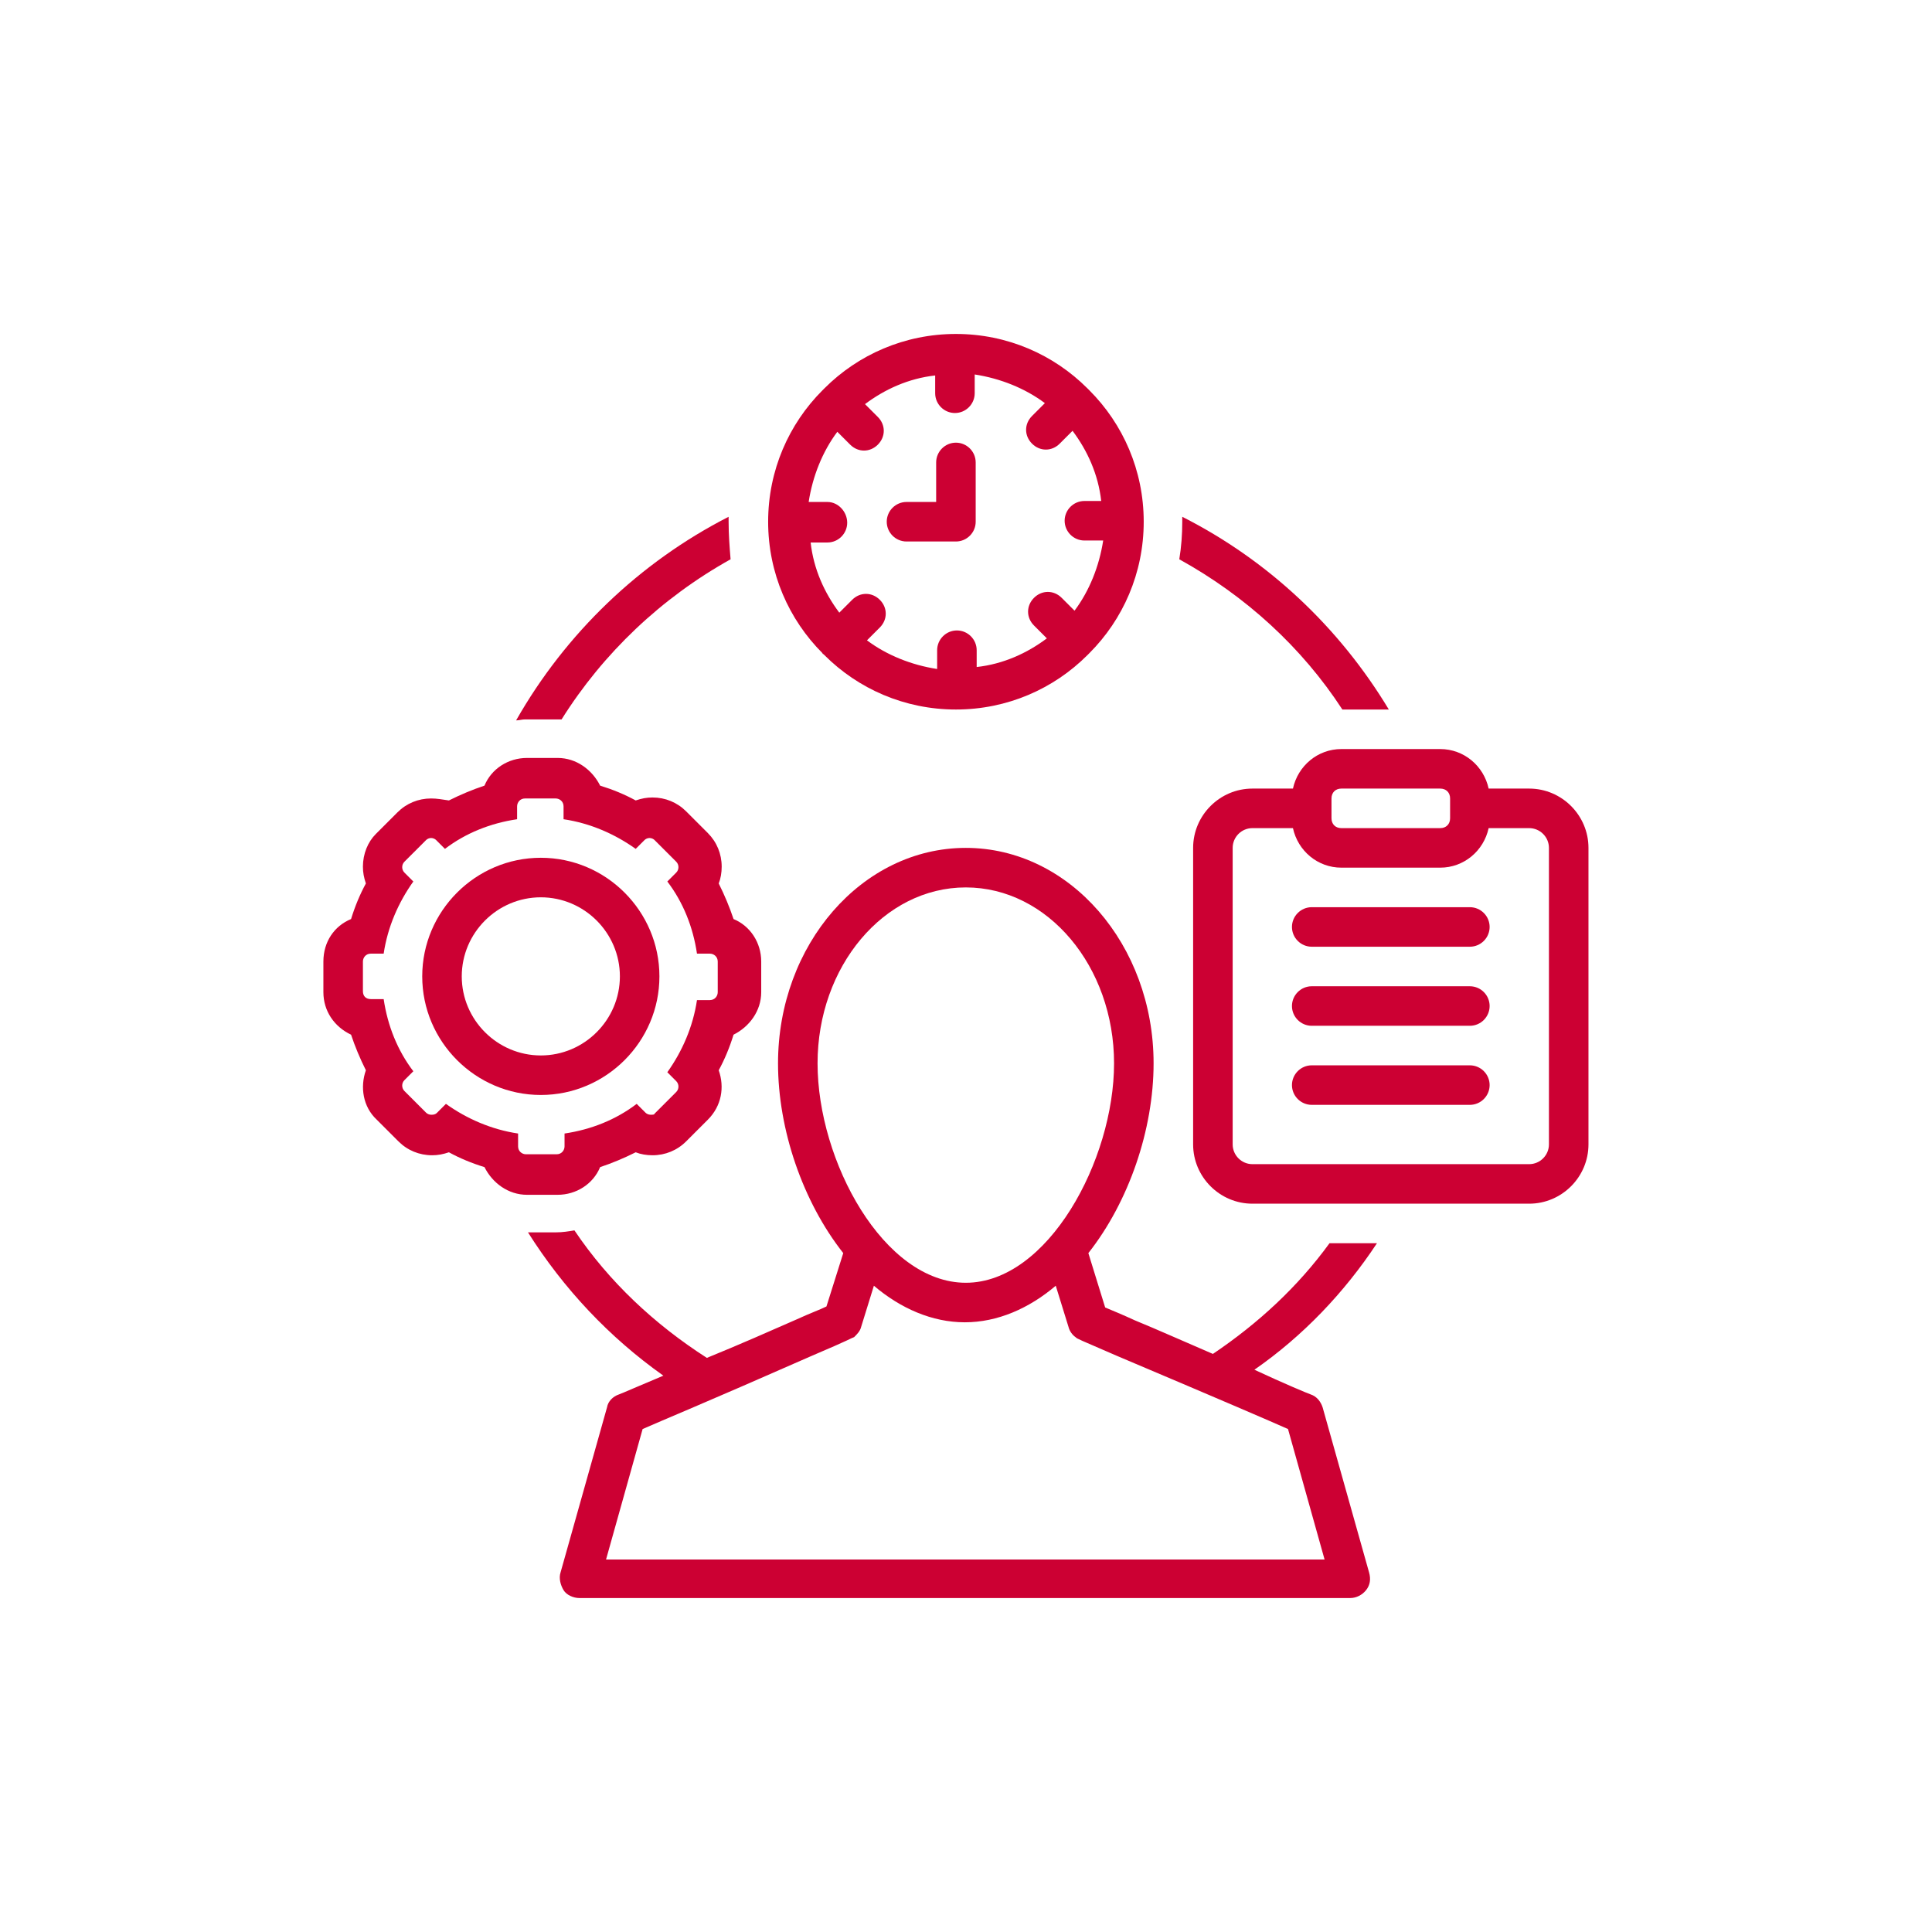
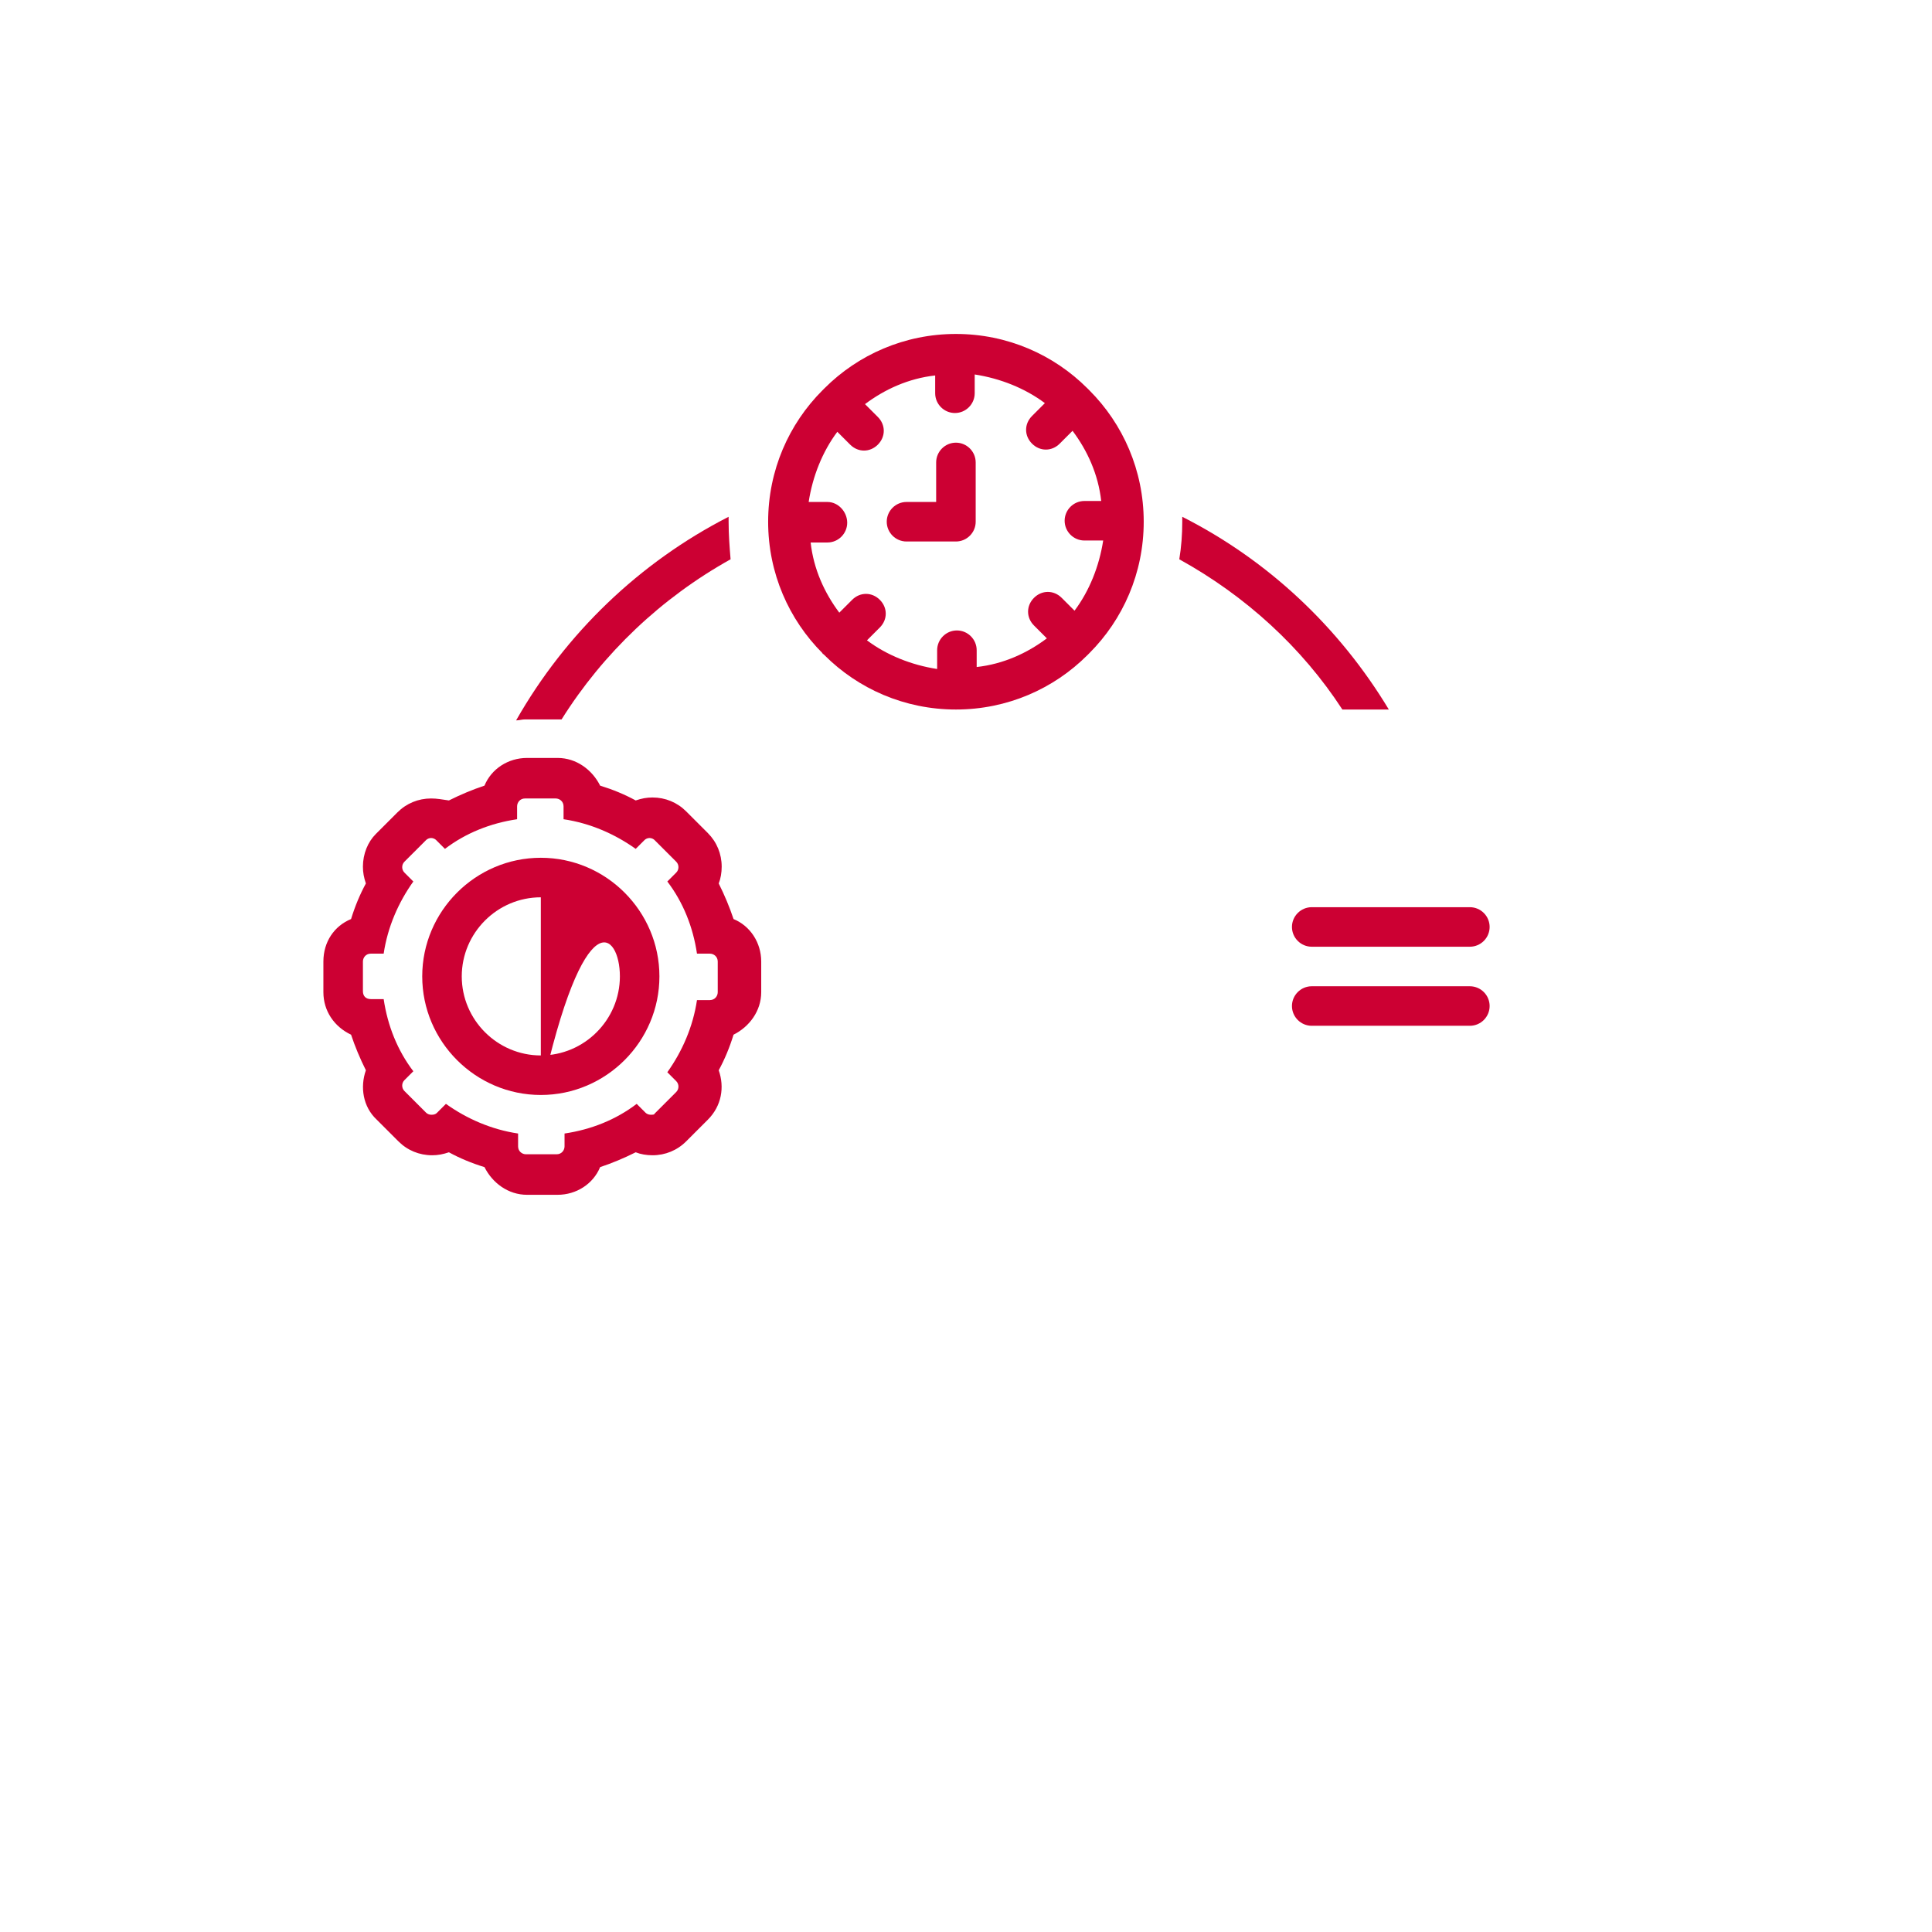
<svg xmlns="http://www.w3.org/2000/svg" width="1080" viewBox="0 0 810 810" height="1080" preserveAspectRatio="xMidYMid meet">
  <defs>
    <clipPath id="0dbb6d7f24">
      <path d="M 135.582 317 L 320 317 L 320 501 L 135.582 501 Z M 135.582 317 " clip-rule="nonzero" />
    </clipPath>
    <clipPath id="a52d9b250b">
      <path d="M 500 314 L 665.832 314 L 665.832 505 L 500 505 Z M 500 314 " clip-rule="nonzero" />
    </clipPath>
  </defs>
  <rect x="-81" width="972" fill="#ffffff" y="-81" height="972" fill-opacity="1" />
  <rect x="-81" width="972" fill="#ffffff" y="-81" height="972" fill-opacity="1" />
  <path fill="#cc0033" d="M 345.25 274.266 C 345.25 274.266 345.664 274.68 345.664 274.68 C 359.754 288.77 379.23 297.469 400.777 297.469 C 422.324 297.469 441.797 288.77 455.887 274.68 C 455.887 274.68 456.301 274.266 456.301 274.266 C 456.301 274.266 456.715 273.852 456.715 273.852 C 470.805 259.762 479.508 240.285 479.508 218.738 C 479.508 197.191 470.805 177.719 456.715 163.629 C 456.715 163.629 456.301 163.215 456.301 163.215 C 456.301 163.215 455.887 162.801 455.887 162.801 C 441.797 148.711 422.324 140.012 400.777 140.012 C 379.23 140.012 359.754 148.711 345.664 162.801 C 345.664 162.801 345.25 163.215 345.25 163.215 C 345.25 163.215 344.836 163.629 344.836 163.629 C 330.746 177.719 322.047 197.191 322.047 218.738 C 322.047 240.285 330.746 259.762 344.836 273.852 C 344.836 273.852 344.836 274.266 345.25 274.266 Z M 346.91 210.453 L 339.035 210.453 C 340.691 199.68 344.836 189.32 351.051 181.031 L 356.438 186.418 C 358.098 188.078 360.168 188.906 362.238 188.906 C 364.312 188.906 366.383 188.078 368.043 186.418 C 371.355 183.105 371.355 178.133 368.043 174.816 L 362.656 169.43 C 370.941 163.215 380.887 158.656 392.074 157.414 L 392.074 164.871 C 392.074 169.43 395.805 173.16 400.363 173.16 C 404.918 173.16 408.648 169.43 408.648 164.871 L 408.648 157 C 419.422 158.656 429.781 162.801 438.07 169.016 L 432.684 174.402 C 429.367 177.719 429.367 182.691 432.684 186.004 C 434.34 187.664 436.41 188.492 438.484 188.492 C 440.555 188.492 442.629 187.664 444.285 186.004 L 449.672 180.617 C 455.887 188.906 460.445 198.852 461.688 210.039 L 454.645 210.039 C 450.086 210.039 446.355 213.766 446.355 218.324 C 446.355 222.883 450.086 226.613 454.645 226.613 L 462.516 226.613 C 460.859 237.387 456.715 247.746 450.5 256.031 L 445.113 250.645 C 441.797 247.332 436.824 247.332 433.512 250.645 C 430.195 253.961 430.195 258.934 433.512 262.25 L 438.898 267.637 C 430.609 273.852 420.664 278.41 409.477 279.652 L 409.477 272.609 C 409.477 268.051 405.75 264.32 401.191 264.32 C 396.633 264.32 392.902 268.051 392.902 272.609 L 392.902 280.48 C 382.129 278.824 371.77 274.68 363.484 268.465 L 368.871 263.078 C 372.184 259.762 372.184 254.789 368.871 251.477 C 365.555 248.16 360.582 248.16 357.27 251.477 L 351.879 256.863 C 345.664 248.574 341.105 238.629 339.863 227.441 L 346.91 227.441 C 351.465 227.441 355.195 223.711 355.195 219.152 C 355.195 214.598 351.465 210.453 346.91 210.453 Z M 346.91 210.453 " fill-opacity="1" fill-rule="nonzero" />
  <path fill="#cc0033" d="M 380.059 227.027 L 400.777 227.027 C 405.336 227.027 409.062 223.297 409.062 218.738 L 409.062 193.879 C 409.062 189.32 405.336 185.59 400.777 185.59 C 396.219 185.59 392.488 189.32 392.488 193.879 L 392.488 210.453 L 380.059 210.453 C 375.5 210.453 371.77 214.184 371.77 218.738 C 371.77 223.297 375.5 227.027 380.059 227.027 Z M 380.059 227.027 " fill-opacity="1" fill-rule="nonzero" />
  <g clip-path="url(#0dbb6d7f24)">
    <path fill="#cc0033" d="M 147.184 433.797 C 148.84 438.77 150.914 443.742 153.398 448.715 C 150.914 455.758 152.156 464.047 157.957 469.434 L 167.074 478.547 C 170.801 482.277 175.773 484.348 181.16 484.348 C 183.648 484.348 185.719 483.934 188.207 483.105 C 192.762 485.594 197.734 487.664 203.121 489.32 C 206.438 495.953 213.066 500.926 220.941 500.926 L 233.785 500.926 C 241.66 500.926 248.703 496.367 251.605 489.32 C 256.578 487.664 261.547 485.594 266.52 483.105 C 268.594 483.934 271.078 484.348 273.566 484.348 C 278.953 484.348 283.926 482.277 287.652 478.547 L 296.77 469.434 C 302.57 463.633 303.812 455.758 301.328 448.715 C 303.812 444.156 305.887 439.184 307.543 433.797 C 314.172 430.48 319.145 423.852 319.145 415.98 L 319.145 403.133 C 319.145 395.262 314.586 388.215 307.543 385.316 C 305.887 380.344 303.812 375.371 301.328 370.398 C 302.156 368.328 302.57 365.84 302.57 363.355 C 302.57 357.969 300.5 352.996 296.77 349.266 L 287.652 340.148 C 283.926 336.422 278.953 334.348 273.566 334.348 C 271.078 334.348 269.008 334.762 266.52 335.59 C 261.965 333.105 256.992 331.035 251.605 329.375 C 248.289 322.746 241.66 317.773 233.785 317.773 L 220.941 317.773 C 213.066 317.773 206.023 322.332 203.121 329.375 C 198.148 331.035 193.18 333.105 188.207 335.59 C 185.305 335.176 183.234 334.762 180.746 334.762 C 175.359 334.762 170.387 336.836 166.66 340.562 L 157.543 349.68 C 154.227 352.996 152.156 357.969 152.156 363.355 C 152.156 365.84 152.57 367.914 153.398 370.398 C 150.914 374.957 148.84 379.93 147.184 385.316 C 140.141 388.215 135.582 394.848 135.582 403.133 L 135.582 415.98 C 135.582 423.852 140.141 430.48 147.184 433.797 Z M 152.156 403.133 C 152.156 401.477 153.398 399.82 155.469 399.82 L 160.855 399.82 C 162.516 388.629 167.074 378.27 173.289 369.57 L 169.559 365.84 C 168.316 364.598 168.316 362.527 169.559 361.281 L 178.676 352.168 C 179.09 351.75 179.918 351.336 180.746 351.336 C 181.574 351.336 182.406 351.75 182.82 352.168 L 186.547 355.895 C 195.25 349.266 205.609 345.121 216.797 343.465 L 216.797 338.078 C 216.797 336.422 218.039 334.762 220.113 334.762 L 232.957 334.762 C 234.613 334.762 236.273 336.008 236.273 338.078 L 236.273 343.465 C 247.461 345.121 257.82 349.68 266.52 355.895 L 270.25 352.168 C 270.664 351.75 271.492 351.336 272.32 351.336 C 273.152 351.336 273.98 351.75 274.395 352.168 L 283.512 361.281 C 284.754 362.527 284.754 364.598 283.512 365.84 L 279.781 369.57 C 286.41 378.27 290.555 388.629 292.211 399.82 L 297.598 399.82 C 299.258 399.82 300.914 401.062 300.914 403.133 L 300.914 415.98 C 300.914 417.637 299.672 419.293 297.598 419.293 L 292.211 419.293 C 290.555 430.48 285.996 440.84 279.781 449.543 L 283.512 453.273 C 284.754 454.516 284.754 456.586 283.512 457.828 L 274.395 466.945 C 274.395 467.359 273.566 467.359 272.738 467.359 C 271.906 467.359 271.078 466.945 270.664 466.531 L 266.934 462.801 C 258.234 469.434 247.875 473.574 236.688 475.234 L 236.688 480.621 C 236.688 482.277 235.445 483.934 233.371 483.934 L 220.527 483.934 C 218.867 483.934 217.211 482.691 217.211 480.621 L 217.211 475.234 C 206.023 473.574 195.664 469.02 186.961 462.801 L 183.234 466.531 C 182.406 467.359 181.574 467.359 180.746 467.359 C 179.918 467.359 179.09 466.945 178.676 466.531 L 169.559 457.414 C 168.316 456.172 168.316 454.102 169.559 452.859 L 173.289 449.129 C 166.66 440.426 162.516 430.066 160.855 418.879 L 155.469 418.879 C 153.398 418.879 152.156 417.637 152.156 415.566 Z M 152.156 403.133 " fill-opacity="1" fill-rule="nonzero" />
  </g>
-   <path fill="#cc0033" d="M 226.742 459.074 C 254.09 459.074 276.465 436.695 276.465 409.348 C 276.465 382 254.09 359.625 226.742 359.625 C 199.395 359.625 177.02 382 177.02 409.348 C 177.02 436.695 199.395 459.074 226.742 459.074 Z M 226.742 376.199 C 244.973 376.199 259.891 391.117 259.891 409.348 C 259.891 427.582 244.973 442.5 226.742 442.5 C 208.508 442.5 193.594 427.582 193.594 409.348 C 193.594 391.117 208.508 376.199 226.742 376.199 Z M 226.742 376.199 " fill-opacity="1" fill-rule="nonzero" />
+   <path fill="#cc0033" d="M 226.742 459.074 C 254.09 459.074 276.465 436.695 276.465 409.348 C 276.465 382 254.09 359.625 226.742 359.625 C 199.395 359.625 177.02 382 177.02 409.348 C 177.02 436.695 199.395 459.074 226.742 459.074 Z C 244.973 376.199 259.891 391.117 259.891 409.348 C 259.891 427.582 244.973 442.5 226.742 442.5 C 208.508 442.5 193.594 427.582 193.594 409.348 C 193.594 391.117 208.508 376.199 226.742 376.199 Z M 226.742 376.199 " fill-opacity="1" fill-rule="nonzero" />
  <path fill="#cc0033" d="M 562.793 297.469 L 582.27 297.469 C 561.551 263.078 531.715 234.898 495.668 216.668 C 495.668 217.496 495.668 217.91 495.668 218.738 C 495.668 224.125 495.254 229.512 494.422 234.484 C 522.188 249.816 545.805 271.363 562.793 297.469 Z M 562.793 297.469 " fill-opacity="1" fill-rule="nonzero" />
  <g clip-path="url(#a52d9b250b)">
-     <path fill="#cc0033" d="M 641.109 330.617 L 624.121 330.617 C 622.047 321.09 613.762 314.043 603.816 314.043 L 562.379 314.043 C 552.434 314.043 544.148 321.09 542.074 330.617 L 525.086 330.617 C 511.414 330.617 500.223 341.809 500.223 355.48 L 500.223 479.793 C 500.223 493.465 511.414 504.652 525.086 504.652 L 641.109 504.652 C 654.785 504.652 665.973 493.465 665.973 479.793 L 665.973 355.48 C 665.973 341.809 654.785 330.617 641.109 330.617 Z M 558.234 334.762 C 558.234 332.277 559.895 330.617 562.379 330.617 L 603.816 330.617 C 606.301 330.617 607.961 332.277 607.961 334.762 L 607.961 343.051 C 607.961 345.535 606.301 347.195 603.816 347.195 L 562.379 347.195 C 559.895 347.195 558.234 345.535 558.234 343.051 Z M 649.398 479.793 C 649.398 484.348 645.668 488.078 641.109 488.078 L 525.086 488.078 C 520.527 488.078 516.801 484.348 516.801 479.793 L 516.801 355.48 C 516.801 350.922 520.527 347.195 525.086 347.195 L 542.074 347.195 C 544.148 356.723 552.434 363.77 562.379 363.77 L 603.816 363.77 C 613.762 363.77 622.047 356.723 624.121 347.195 L 641.109 347.195 C 645.668 347.195 649.398 350.922 649.398 355.48 Z M 649.398 479.793 " fill-opacity="1" fill-rule="nonzero" />
-   </g>
+     </g>
  <path fill="#cc0033" d="M 616.246 380.344 L 549.949 380.344 C 545.391 380.344 541.66 384.074 541.66 388.629 C 541.66 393.188 545.391 396.918 549.949 396.918 L 616.246 396.918 C 620.805 396.918 624.535 393.188 624.535 388.629 C 624.535 384.074 620.805 380.344 616.246 380.344 Z M 616.246 380.344 " fill-opacity="1" fill-rule="nonzero" />
  <path fill="#cc0033" d="M 616.246 413.492 L 549.949 413.492 C 545.391 413.492 541.66 417.223 541.66 421.781 C 541.66 426.34 545.391 430.066 549.949 430.066 L 616.246 430.066 C 620.805 430.066 624.535 426.34 624.535 421.781 C 624.535 417.223 620.805 413.492 616.246 413.492 Z M 616.246 413.492 " fill-opacity="1" fill-rule="nonzero" />
-   <path fill="#cc0033" d="M 616.246 446.641 L 549.949 446.641 C 545.391 446.641 541.66 450.371 541.66 454.93 C 541.66 459.488 545.391 463.215 549.949 463.215 L 616.246 463.215 C 620.805 463.215 624.535 459.488 624.535 454.93 C 624.535 450.371 620.805 446.641 616.246 446.641 Z M 616.246 446.641 " fill-opacity="1" fill-rule="nonzero" />
  <path fill="#cc0033" d="M 232.957 301.613 C 233.785 301.613 234.613 301.613 235.445 301.613 C 252.848 273.852 277.293 250.645 306.301 234.484 C 305.887 229.512 305.473 224.125 305.473 218.738 C 305.473 217.91 305.473 217.496 305.473 216.668 C 268.18 235.73 237.102 265.562 216.383 302.027 C 217.625 302.027 218.867 301.613 220.113 301.613 Z M 232.957 301.613 " fill-opacity="1" fill-rule="nonzero" />
-   <path fill="#cc0033" d="M 577.297 521.227 L 557.406 521.227 C 544.148 539.461 527.574 554.793 508.512 567.637 C 496.91 562.664 484.895 557.277 475.777 553.551 C 470.391 551.062 466.246 549.406 463.344 548.164 L 456.301 525.371 C 473.289 503.824 483.648 473.574 483.648 445.812 C 483.648 396.09 448.43 355.48 404.918 355.48 C 361.41 355.48 326.191 396.09 326.191 445.812 C 326.191 473.574 336.551 503.824 353.539 525.371 L 346.492 547.746 C 344.008 548.992 339.449 550.648 334.062 553.133 C 323.703 557.691 309.617 563.906 296.355 569.297 C 274.395 555.207 255.332 537.387 240.832 515.84 C 238.344 516.258 235.859 516.672 232.957 516.672 L 221.355 516.672 C 236.273 540.289 255.332 560.594 278.125 576.754 C 268.18 580.898 260.719 584.211 259.477 584.625 C 256.992 585.457 254.918 587.527 254.504 590.012 L 235.027 659.211 C 234.199 661.699 235.027 664.598 236.273 666.672 C 237.516 668.742 240.414 669.984 242.902 669.984 L 566.109 669.984 C 568.594 669.984 571.082 668.742 572.738 666.672 C 574.395 664.598 574.812 662.113 573.98 659.211 L 554.508 590.012 C 553.68 587.527 552.02 585.457 549.535 584.625 C 548.293 584.211 538.348 580.07 525.914 574.266 C 546.219 560.18 563.621 541.945 577.297 521.227 Z M 342.766 445.812 C 342.766 405.207 370.527 372.055 404.918 372.055 C 439.312 372.055 467.074 405.207 467.074 445.812 C 467.074 486.422 439.312 537.805 404.918 537.805 C 370.527 537.805 342.766 486.836 342.766 445.812 Z M 540.004 599.129 L 555.336 653.824 L 254.09 653.824 L 269.422 599.129 C 276.879 595.812 295.113 588.355 340.277 568.465 C 356.852 561.422 356.852 561.008 358.098 560.594 C 359.34 559.352 360.582 558.105 360.996 556.449 L 366.383 539.047 C 377.57 548.578 390.832 554.379 404.504 554.379 C 418.18 554.379 431.438 548.578 442.629 539.047 L 448.016 556.449 C 448.43 558.105 449.672 559.766 450.914 560.594 C 451.742 561.422 452.156 561.422 468.316 568.465 C 514.312 587.941 532.547 595.812 540.004 599.129 Z M 540.004 599.129 " fill-opacity="1" fill-rule="nonzero" />
</svg>